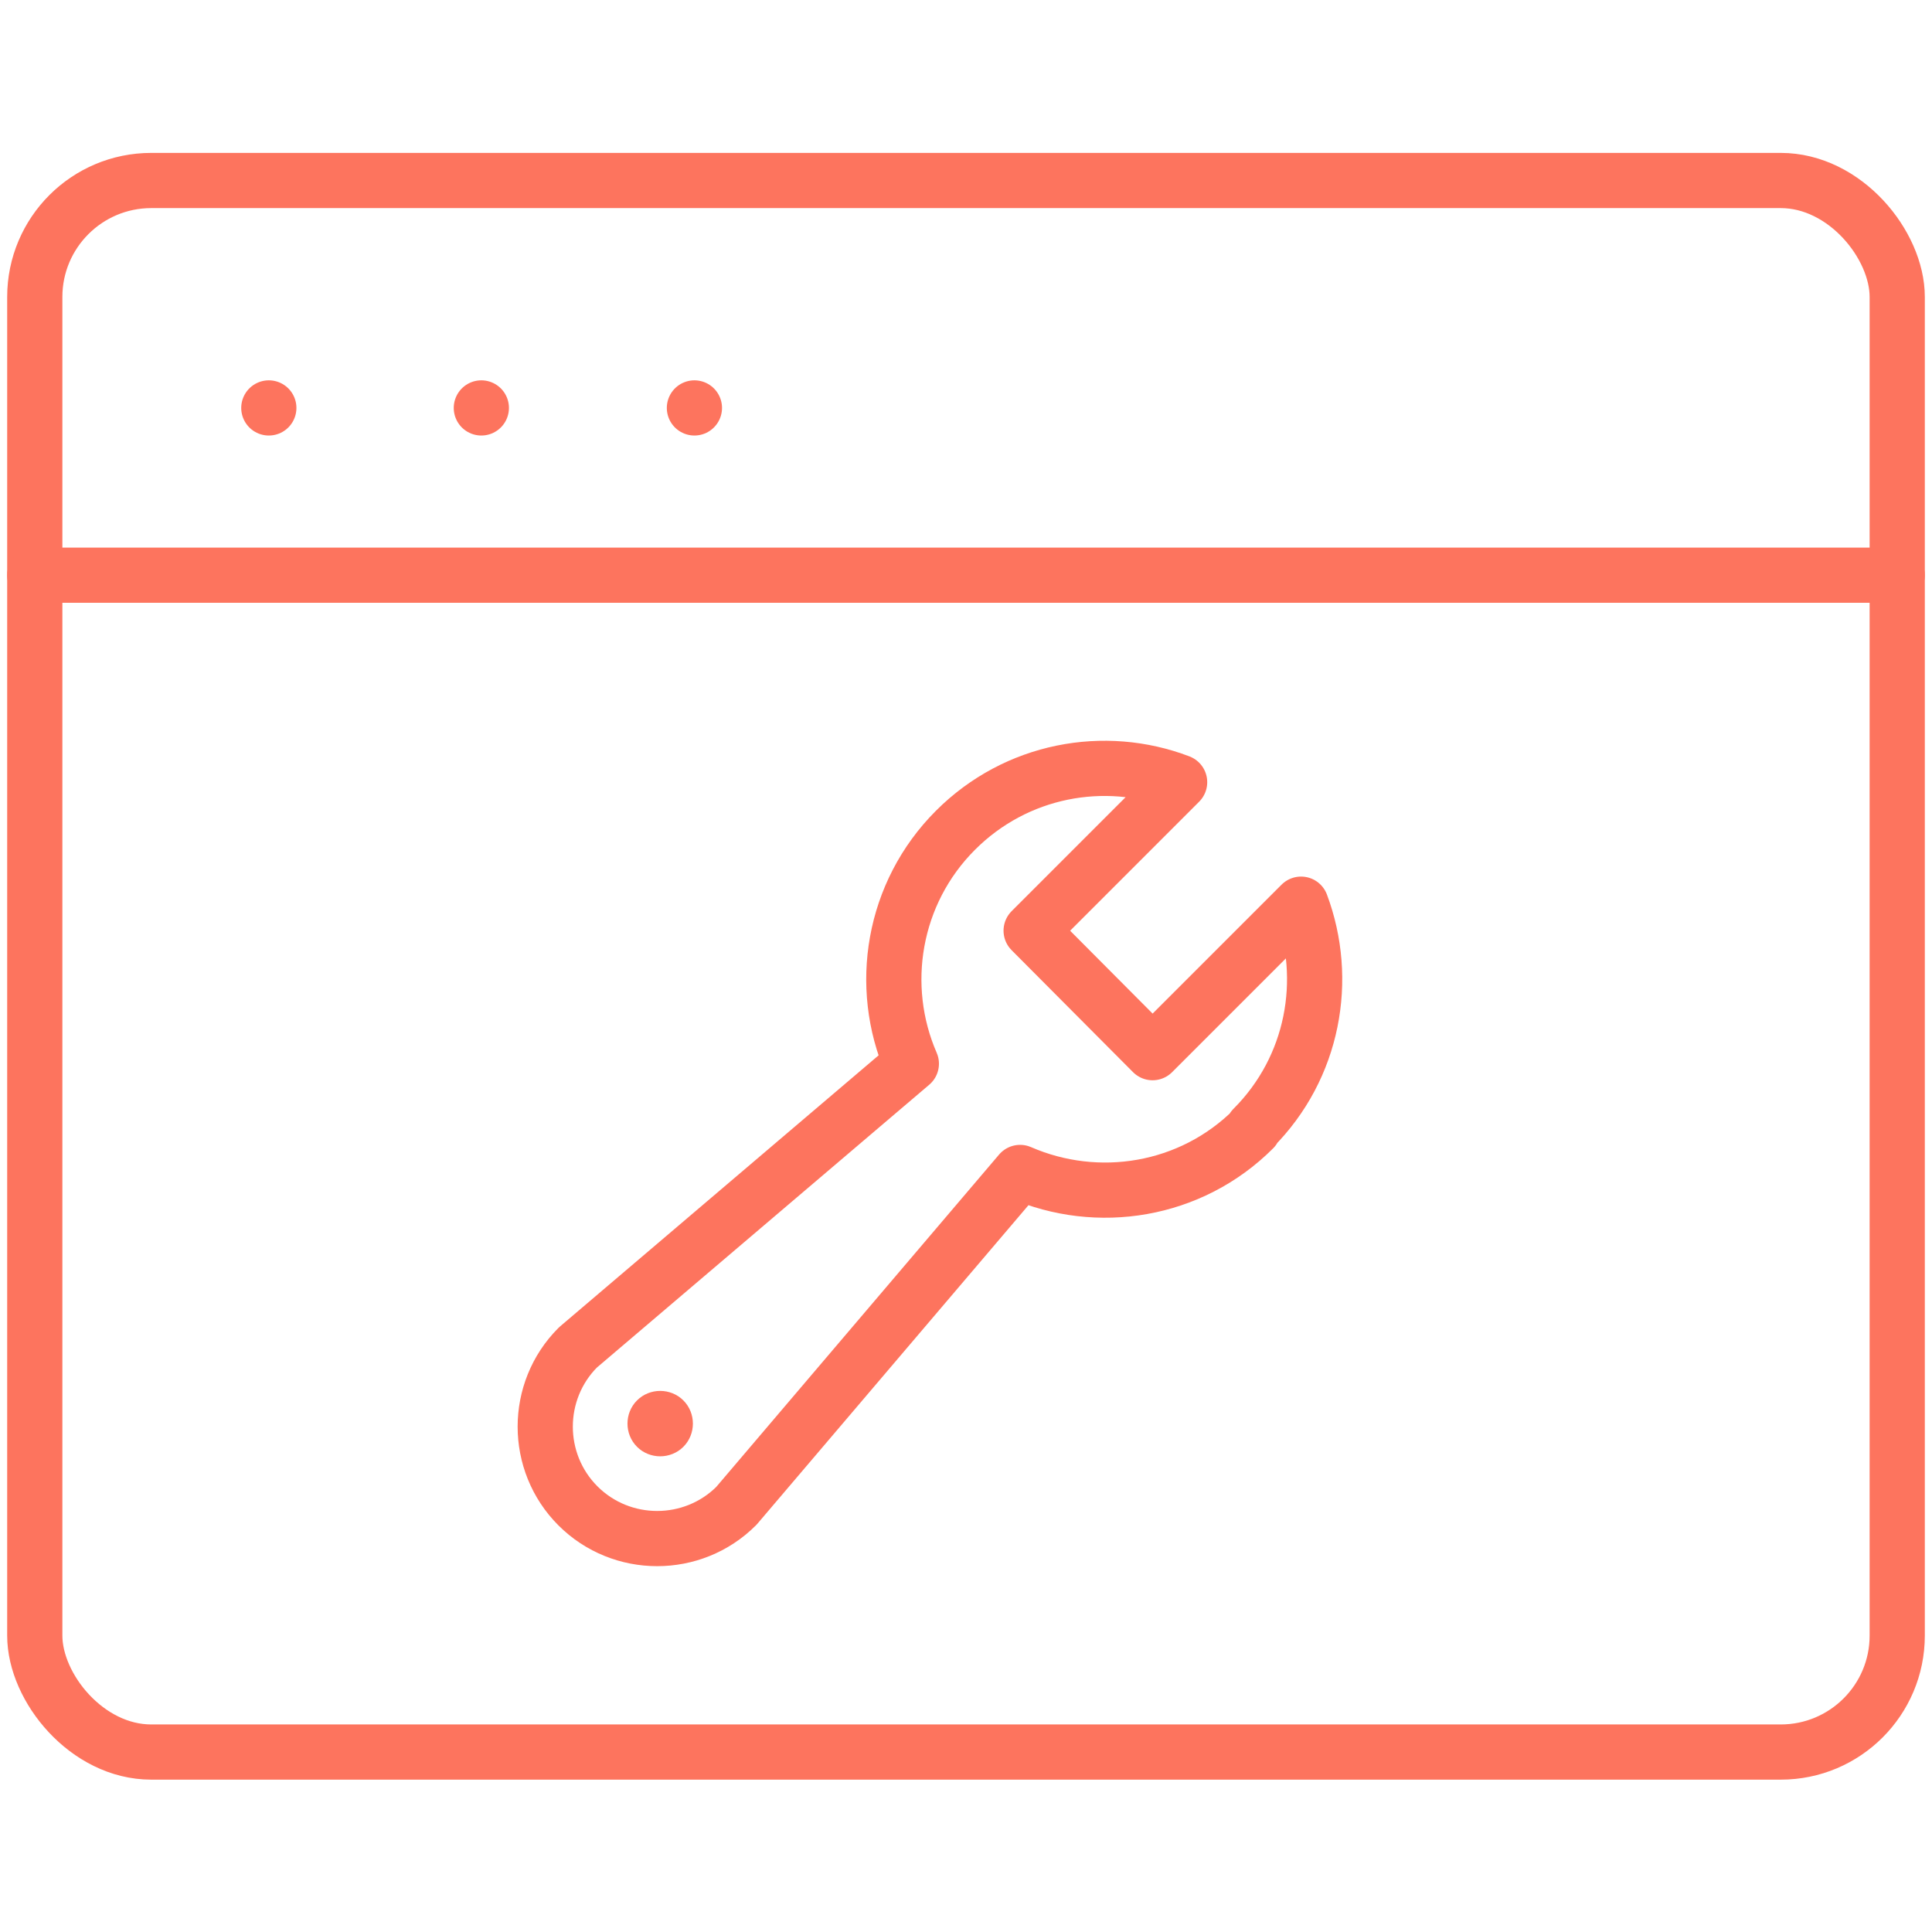
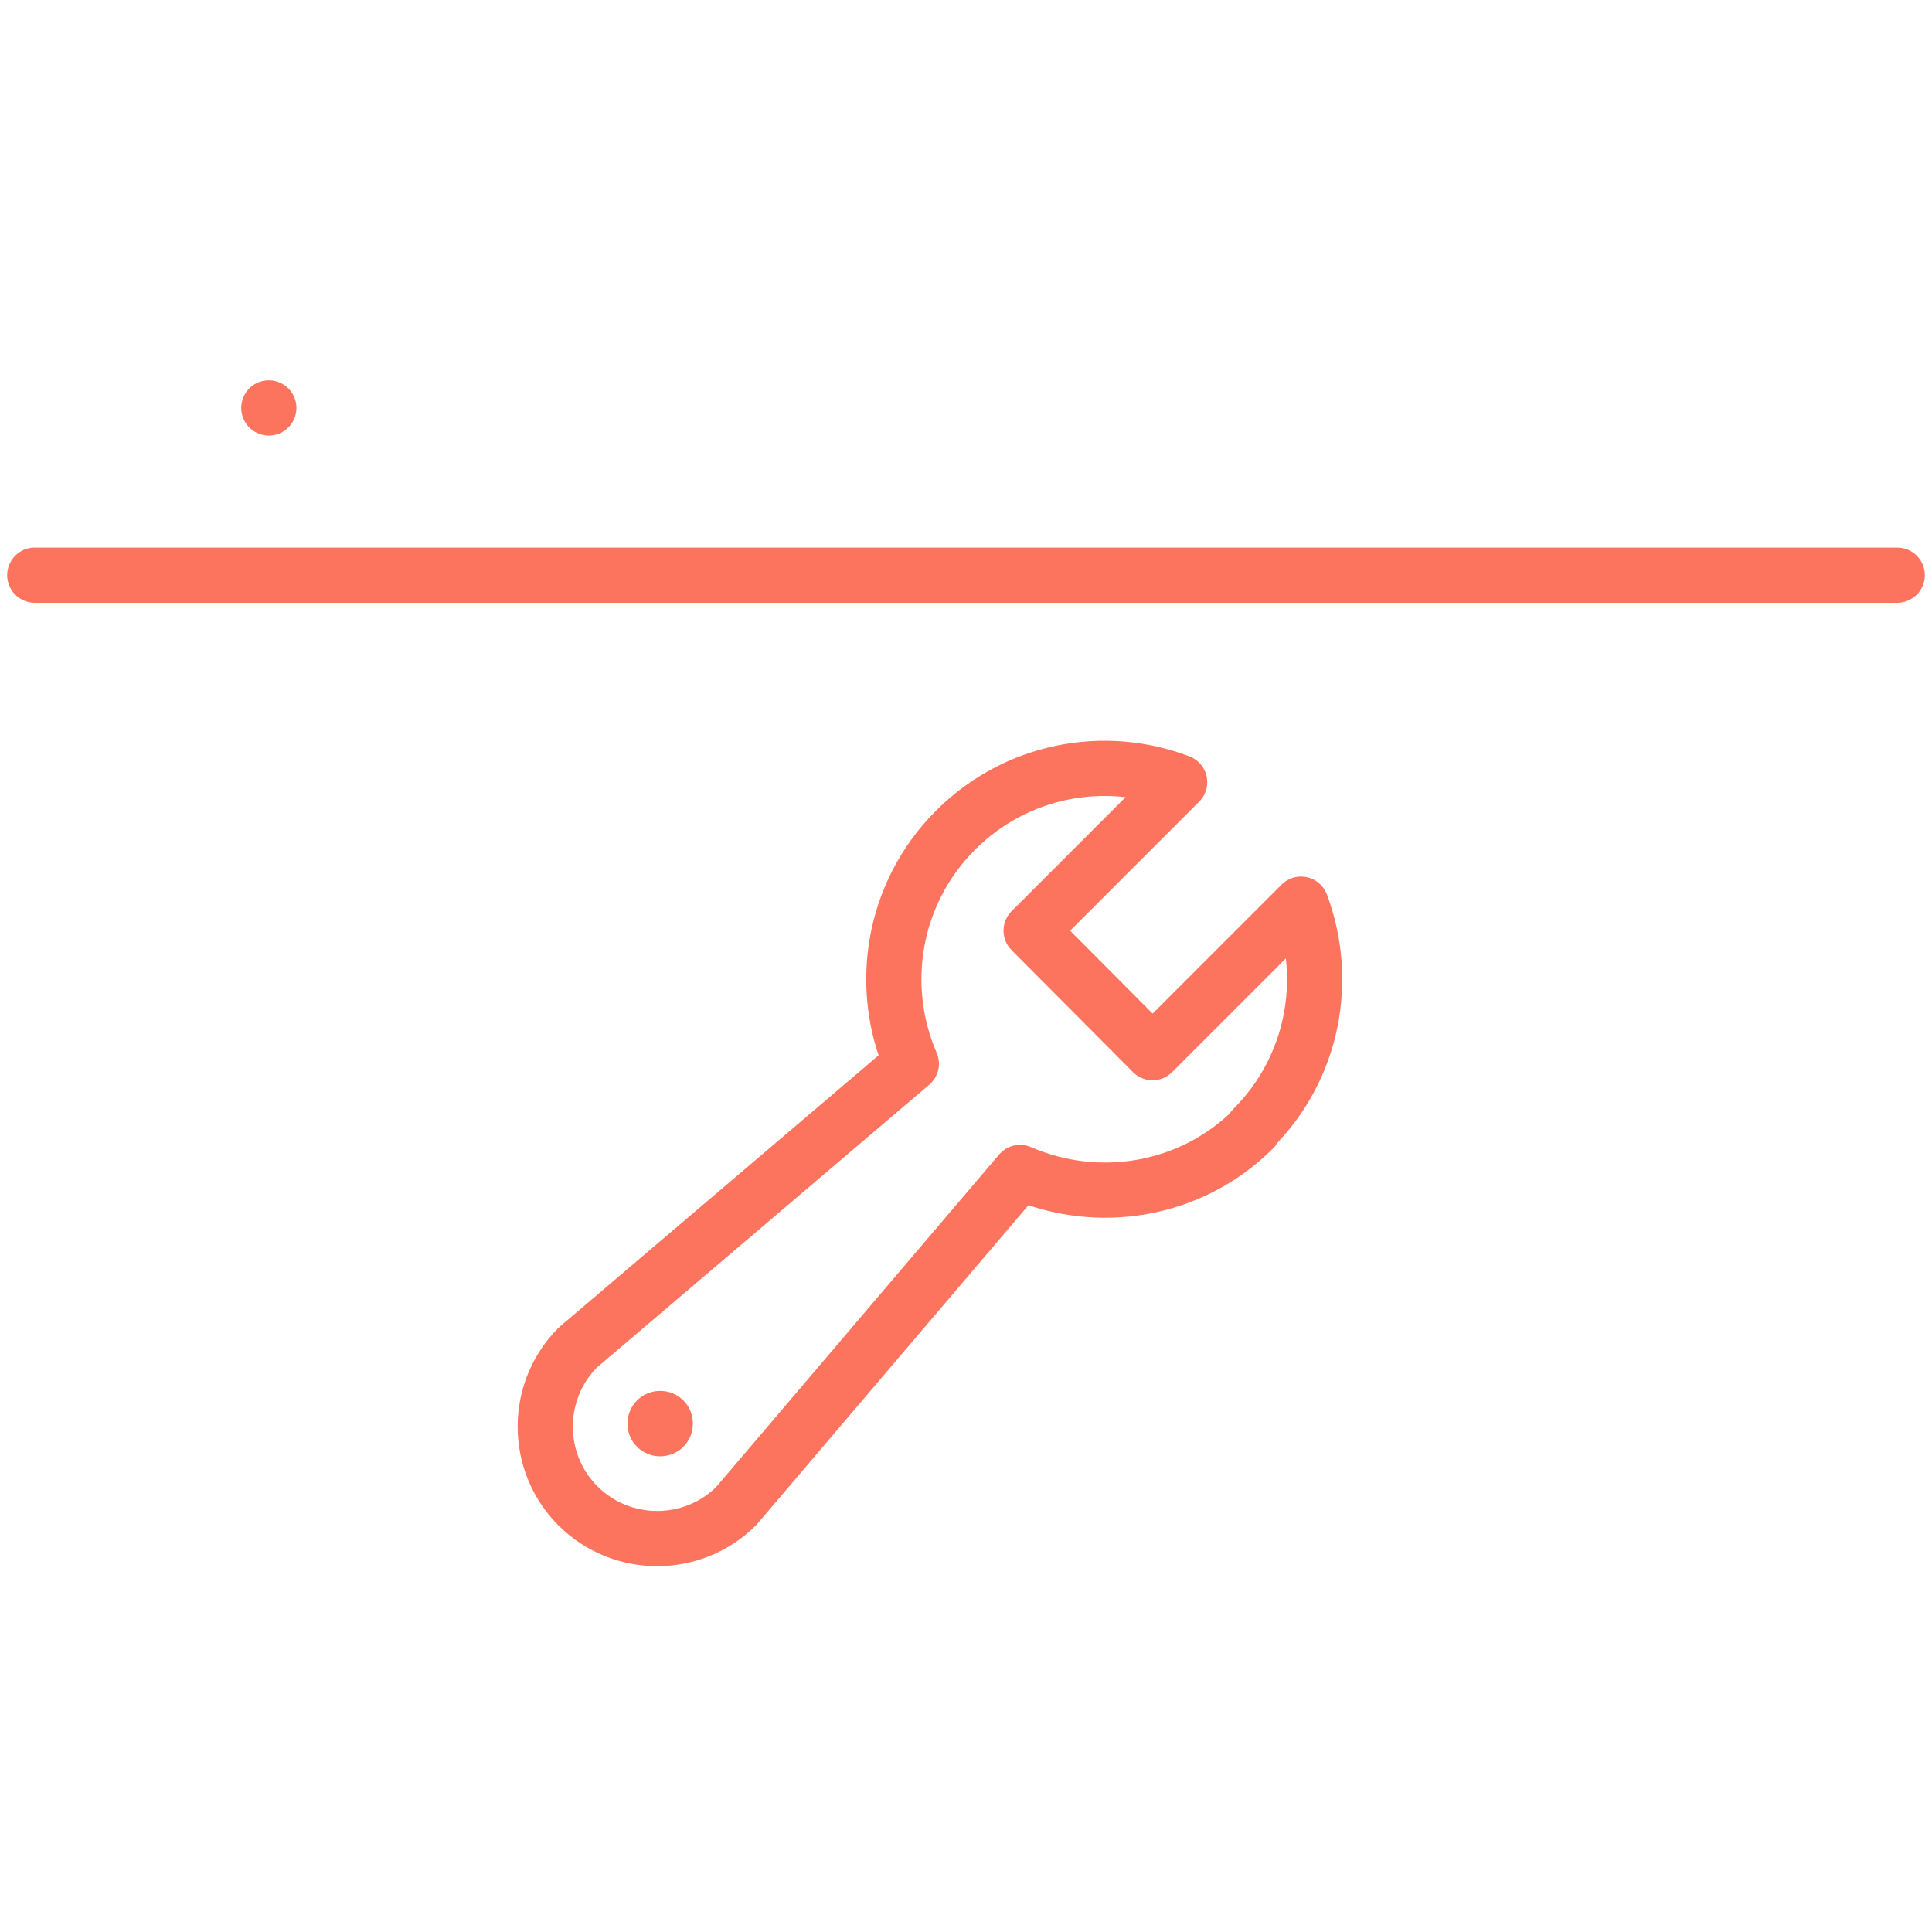
<svg xmlns="http://www.w3.org/2000/svg" id="Layer_1" viewBox="0 0 35 35">
  <defs>
    <style>.cls-1{fill:none;stroke:#fd745e;stroke-linecap:round;stroke-linejoin:round;}.cls-2{fill:#fd745e;}</style>
  </defs>
  <g>
-     <rect class="cls-1" x=".63" y="3.27" width="33.74" height="28.47" rx="2.11" ry="2.11" />
    <line class="cls-1" x1=".63" y1="10.42" x2="34.37" y2="10.42" />
    <g>
      <path class="cls-1" d="M4.87,7.39h0Z" />
-       <path class="cls-1" d="M8.72,7.39h0Z" />
-       <path class="cls-1" d="M12.58,7.39h0Z" />
+       <path class="cls-1" d="M12.58,7.39Z" />
    </g>
  </g>
  <g>
    <path class="cls-1" d="M22.7,20.44c1.1-1.1,1.38-2.7,.87-4.06l-2.69,2.69-2.2-2.21,2.69-2.69c-1.36-.52-2.96-.23-4.06,.87-1.14,1.14-1.41,2.83-.8,4.23l-6.04,5.14c-.79,.79-.79,2.08,0,2.87,.79,.79,2.08,.79,2.87,0l5.14-6.04c1.4,.61,3.09,.35,4.23-.79Z" />
    <path class="cls-2" d="M12.38,26.21c-.23,.23-.61,.23-.84,0-.23-.23-.23-.61,0-.84,.23-.23,.61-.23,.84,0,.23,.23,.23,.61,0,.84Z" />
  </g>
</svg>